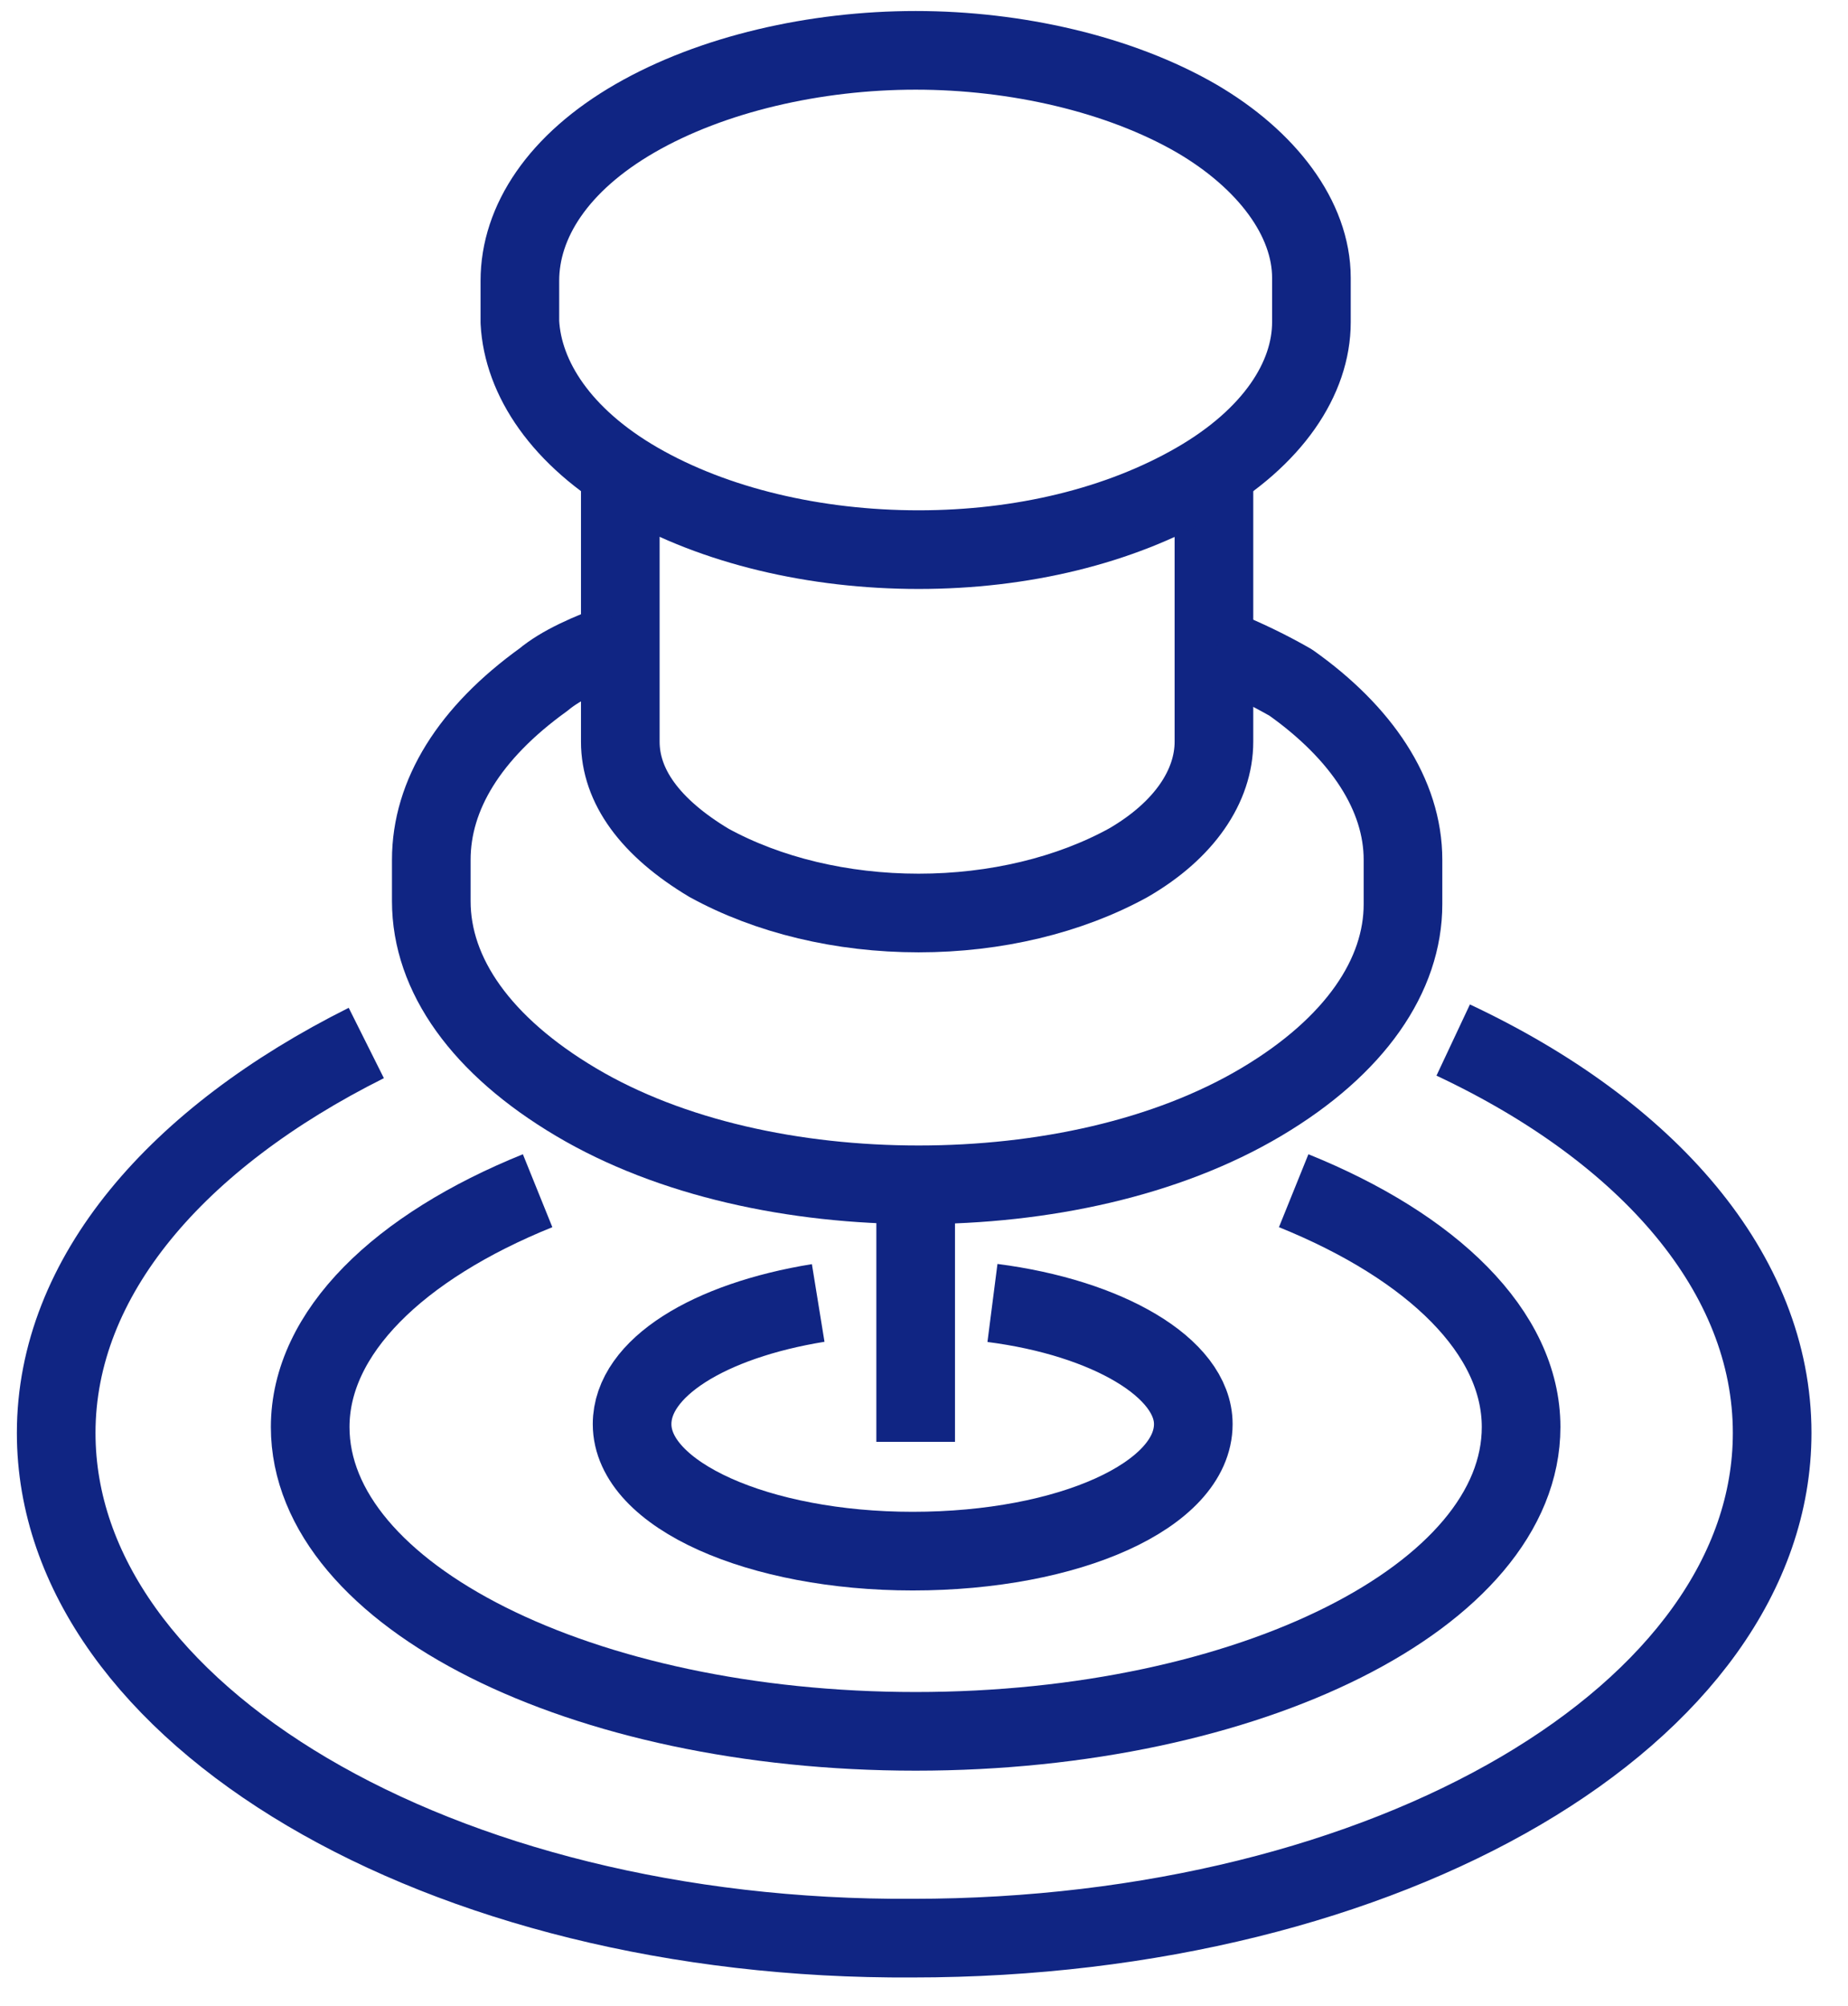
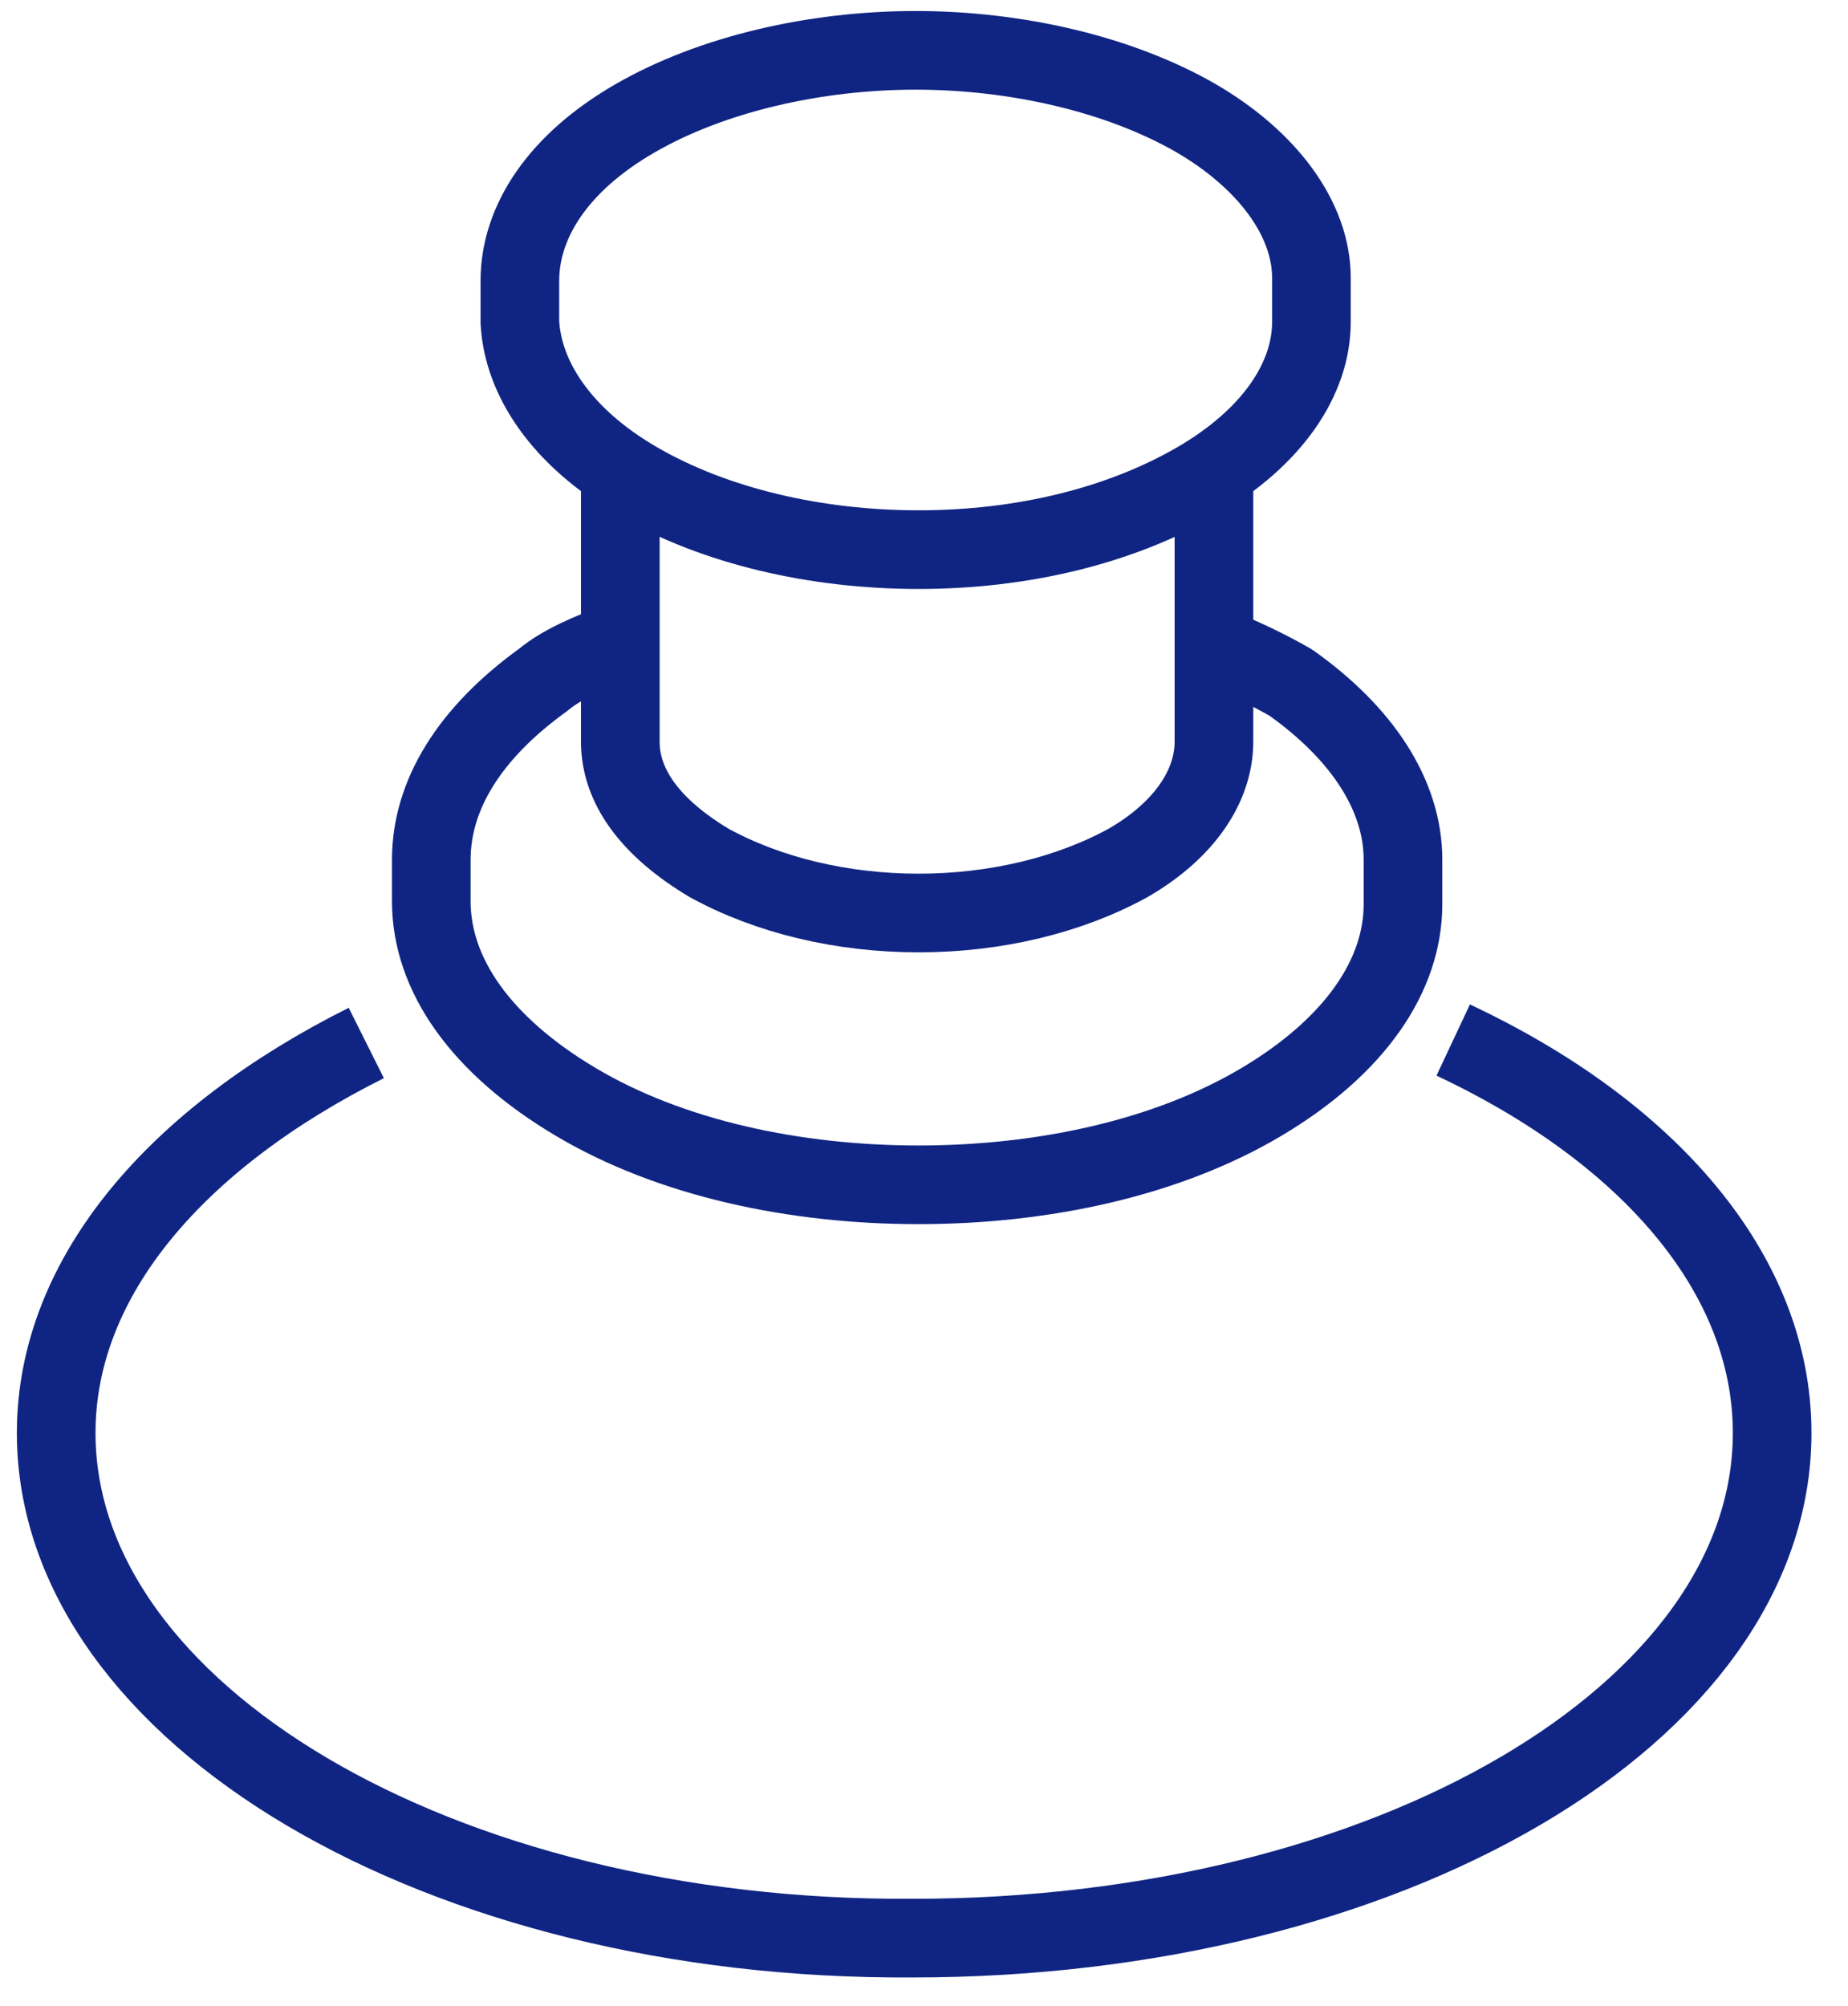
<svg xmlns="http://www.w3.org/2000/svg" width="47" height="51" viewBox="0 0 47 51" fill="none">
-   <path d="M25.241 33.129C28.17 33.505 30.349 34.782 30.349 36.209C30.349 38.012 27.194 39.439 23.212 39.439C19.306 39.439 16.076 38.012 16.076 36.209C16.076 34.782 18.029 33.58 20.809 33.129" stroke="#102583" stroke-width="2" stroke-miterlimit="10" />
-   <path d="M23.288 36.66V30.125" stroke="#102583" stroke-width="2" stroke-miterlimit="10" />
  <path d="M15.776 11.871V18.857C15.776 19.984 16.527 21.036 18.029 21.937C19.532 22.763 21.41 23.214 23.363 23.214C25.316 23.214 27.194 22.763 28.696 21.937C30.123 21.111 30.874 19.984 30.874 18.857V11.871" stroke="#102583" stroke-width="2" stroke-miterlimit="10" stroke-linejoin="round" />
  <path d="M16.227 12.247C18.18 13.374 20.733 13.975 23.363 13.975C25.992 13.975 28.471 13.374 30.424 12.247C32.377 11.12 33.353 9.618 33.353 8.191C33.353 7.89 33.353 7.214 33.353 7.064C33.353 5.562 32.226 4.059 30.424 3.008C28.471 1.881 25.841 1.28 23.288 1.28C20.733 1.28 18.105 1.881 16.151 3.008C14.198 4.134 13.222 5.637 13.222 7.139C13.222 7.515 13.222 7.815 13.222 8.191C13.297 9.618 14.274 11.12 16.227 12.247Z" stroke="#102583" stroke-width="2" stroke-miterlimit="10" stroke-linejoin="round" />
  <path d="M30.949 16.453C31.701 16.754 32.301 17.054 32.827 17.355C34.63 18.632 35.682 20.209 35.682 21.862C35.682 22.012 35.682 22.688 35.682 22.989C35.682 24.791 34.48 26.594 32.076 28.021C29.672 29.449 26.518 30.125 23.363 30.125C20.208 30.125 17.053 29.449 14.649 28.021C12.245 26.594 10.969 24.791 10.969 22.913C10.969 22.463 10.969 22.312 10.969 21.862C10.969 20.209 11.945 18.632 13.823 17.28C14.274 16.904 14.95 16.604 15.776 16.303" stroke="#102583" stroke-width="2" stroke-miterlimit="10" stroke-linejoin="round" />
  <path d="M36.959 26.444C41.916 28.773 45.071 32.378 45.071 36.434C45.071 43.571 35.306 49.279 23.212 49.279C11.194 49.354 1.429 43.571 1.429 36.434C1.429 32.453 4.508 28.923 9.316 26.519" stroke="#102583" stroke-width="2" stroke-miterlimit="10" />
-   <path d="M32.902 30.275C36.433 31.702 38.686 33.88 38.686 36.284C38.686 40.566 31.776 44.021 23.288 44.021C14.799 44.021 7.889 40.566 7.889 36.284C7.889 33.88 10.142 31.702 13.673 30.275" stroke="#102583" stroke-width="2" stroke-miterlimit="10" />
</svg>